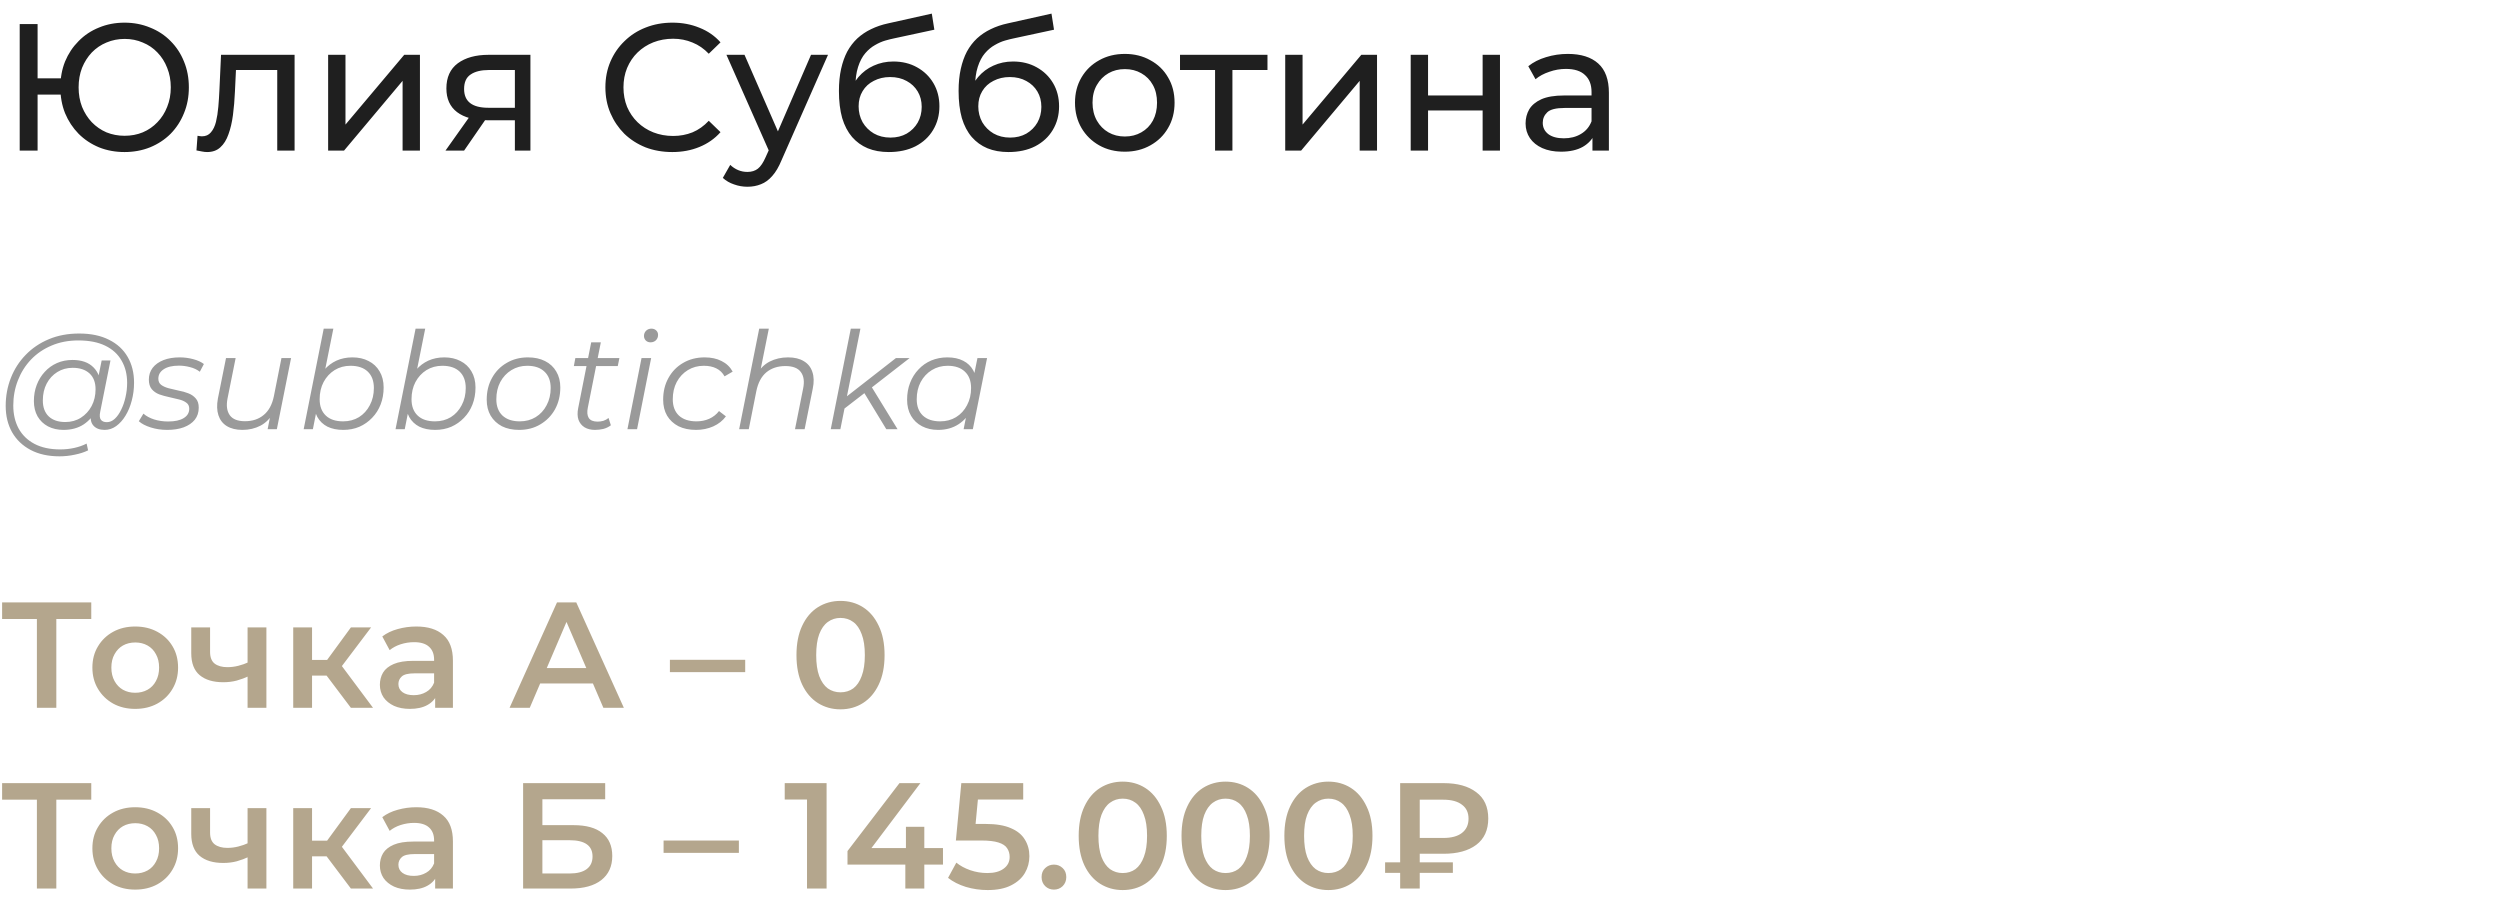
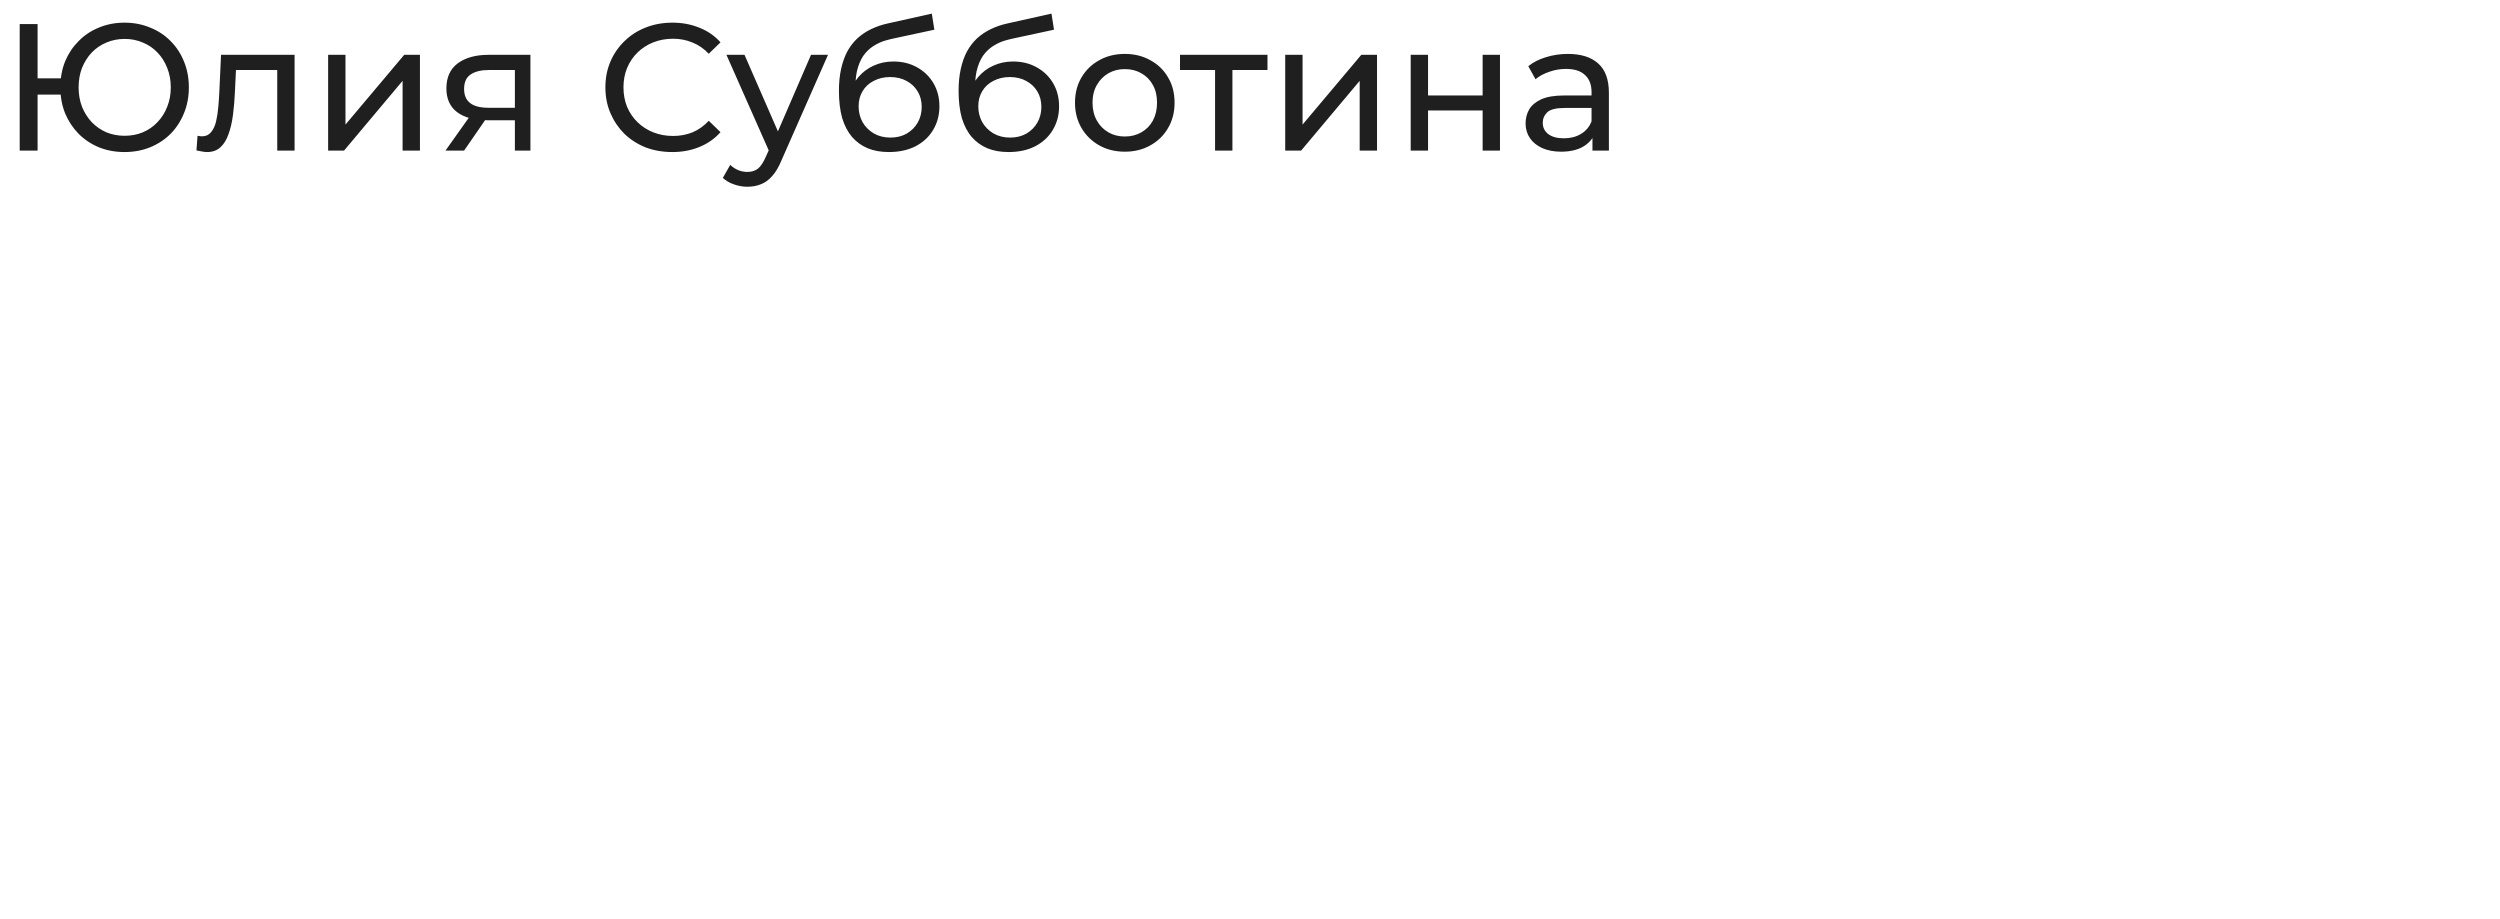
<svg xmlns="http://www.w3.org/2000/svg" width="332" height="122" viewBox="0 0 332 122" fill="none">
  <path d="M2.616 20V3.2H4.992V10.4H9.336V12.56H4.992V20H2.616ZM16.536 20.192C15.32 20.192 14.192 19.984 13.152 19.568C12.112 19.136 11.208 18.536 10.44 17.768C9.672 16.984 9.072 16.072 8.64 15.032C8.224 13.992 8.016 12.848 8.016 11.6C8.016 10.352 8.224 9.208 8.64 8.168C9.072 7.128 9.672 6.224 10.44 5.456C11.208 4.672 12.112 4.072 13.152 3.656C14.192 3.224 15.32 3.008 16.536 3.008C17.752 3.008 18.88 3.224 19.92 3.656C20.976 4.072 21.888 4.672 22.656 5.456C23.424 6.224 24.016 7.128 24.432 8.168C24.864 9.208 25.08 10.352 25.08 11.6C25.08 12.848 24.864 13.992 24.432 15.032C24.016 16.072 23.424 16.984 22.656 17.768C21.888 18.536 20.976 19.136 19.92 19.568C18.88 19.984 17.752 20.192 16.536 20.192ZM16.536 18.032C17.416 18.032 18.224 17.88 18.96 17.576C19.712 17.256 20.36 16.808 20.904 16.232C21.464 15.656 21.896 14.976 22.2 14.192C22.52 13.408 22.68 12.544 22.68 11.6C22.68 10.656 22.52 9.792 22.2 9.008C21.896 8.224 21.464 7.544 20.904 6.968C20.36 6.392 19.712 5.952 18.96 5.648C18.224 5.328 17.424 5.168 16.56 5.168C15.696 5.168 14.888 5.328 14.136 5.648C13.4 5.952 12.752 6.392 12.192 6.968C11.648 7.544 11.216 8.224 10.896 9.008C10.592 9.792 10.44 10.656 10.44 11.6C10.44 12.544 10.592 13.408 10.896 14.192C11.216 14.976 11.648 15.656 12.192 16.232C12.752 16.808 13.4 17.256 14.136 17.576C14.888 17.88 15.688 18.032 16.536 18.032ZM26.089 19.976L26.233 18.032C26.345 18.048 26.449 18.064 26.545 18.08C26.641 18.096 26.729 18.104 26.809 18.104C27.321 18.104 27.721 17.928 28.009 17.576C28.313 17.224 28.537 16.76 28.681 16.184C28.825 15.592 28.929 14.928 28.993 14.192C29.057 13.456 29.105 12.72 29.137 11.984L29.353 7.28H39.121V20H36.817V8.624L37.369 9.296H30.841L31.369 8.6L31.201 12.128C31.153 13.248 31.065 14.296 30.937 15.272C30.809 16.248 30.609 17.104 30.337 17.84C30.081 18.576 29.721 19.152 29.257 19.568C28.809 19.984 28.225 20.192 27.505 20.192C27.297 20.192 27.073 20.168 26.833 20.12C26.609 20.088 26.361 20.04 26.089 19.976ZM43.576 20V7.28H45.88V16.544L53.68 7.28H55.768V20H53.464V10.736L45.688 20H43.576ZM68.376 20V15.536L68.736 15.968H64.68C62.984 15.968 61.656 15.608 60.696 14.888C59.752 14.168 59.28 13.12 59.28 11.744C59.28 10.272 59.784 9.16 60.792 8.408C61.816 7.656 63.176 7.28 64.872 7.28H70.44V20H68.376ZM59.16 20L62.616 15.128H64.992L61.632 20H59.16ZM68.376 14.816V8.648L68.736 9.296H64.944C63.888 9.296 63.072 9.496 62.496 9.896C61.92 10.28 61.632 10.92 61.632 11.816C61.632 13.48 62.704 14.312 64.848 14.312H68.736L68.376 14.816ZM89.276 20.192C87.996 20.192 86.812 19.984 85.724 19.568C84.652 19.136 83.716 18.536 82.916 17.768C82.132 16.984 81.516 16.072 81.068 15.032C80.62 13.992 80.396 12.848 80.396 11.6C80.396 10.352 80.62 9.208 81.068 8.168C81.516 7.128 82.14 6.224 82.94 5.456C83.74 4.672 84.676 4.072 85.748 3.656C86.836 3.224 88.02 3.008 89.3 3.008C90.596 3.008 91.788 3.232 92.876 3.68C93.98 4.112 94.916 4.76 95.684 5.624L94.124 7.136C93.484 6.464 92.764 5.968 91.964 5.648C91.164 5.312 90.308 5.144 89.396 5.144C88.452 5.144 87.572 5.304 86.756 5.624C85.956 5.944 85.26 6.392 84.668 6.968C84.076 7.544 83.612 8.232 83.276 9.032C82.956 9.816 82.796 10.672 82.796 11.6C82.796 12.528 82.956 13.392 83.276 14.192C83.612 14.976 84.076 15.656 84.668 16.232C85.26 16.808 85.956 17.256 86.756 17.576C87.572 17.896 88.452 18.056 89.396 18.056C90.308 18.056 91.164 17.896 91.964 17.576C92.764 17.24 93.484 16.728 94.124 16.04L95.684 17.552C94.916 18.416 93.98 19.072 92.876 19.52C91.788 19.968 90.588 20.192 89.276 20.192ZM99.255 24.8C98.647 24.8 98.055 24.696 97.479 24.488C96.903 24.296 96.407 24.008 95.991 23.624L96.975 21.896C97.295 22.2 97.647 22.432 98.031 22.592C98.415 22.752 98.823 22.832 99.255 22.832C99.815 22.832 100.279 22.688 100.647 22.4C101.015 22.112 101.359 21.6 101.679 20.864L102.471 19.112L102.711 18.824L107.703 7.28H109.959L103.791 21.272C103.423 22.168 103.007 22.872 102.543 23.384C102.095 23.896 101.599 24.256 101.055 24.464C100.511 24.688 99.911 24.8 99.255 24.8ZM102.279 20.408L96.471 7.28H98.871L103.815 18.608L102.279 20.408ZM118.034 20.192C116.978 20.192 116.042 20.024 115.226 19.688C114.426 19.352 113.738 18.856 113.162 18.2C112.586 17.528 112.146 16.688 111.842 15.68C111.554 14.656 111.41 13.456 111.41 12.08C111.41 10.992 111.506 10.016 111.698 9.152C111.89 8.288 112.162 7.52 112.514 6.848C112.882 6.176 113.33 5.592 113.858 5.096C114.402 4.6 115.01 4.192 115.682 3.872C116.37 3.536 117.122 3.28 117.938 3.104L123.746 1.808L124.082 3.944L118.73 5.096C118.41 5.16 118.026 5.256 117.578 5.384C117.13 5.512 116.674 5.712 116.21 5.984C115.746 6.24 115.314 6.6 114.914 7.064C114.514 7.528 114.194 8.136 113.954 8.888C113.714 9.624 113.594 10.536 113.594 11.624C113.594 11.928 113.602 12.16 113.618 12.32C113.634 12.48 113.65 12.64 113.666 12.8C113.698 12.96 113.722 13.2 113.738 13.52L112.778 12.536C113.034 11.656 113.442 10.888 114.002 10.232C114.562 9.576 115.234 9.072 116.018 8.72C116.818 8.352 117.69 8.168 118.634 8.168C119.818 8.168 120.866 8.424 121.778 8.936C122.706 9.448 123.434 10.152 123.962 11.048C124.49 11.944 124.754 12.968 124.754 14.12C124.754 15.288 124.474 16.336 123.914 17.264C123.37 18.176 122.594 18.896 121.586 19.424C120.578 19.936 119.394 20.192 118.034 20.192ZM118.25 18.272C119.066 18.272 119.786 18.096 120.41 17.744C121.034 17.376 121.522 16.888 121.874 16.28C122.226 15.656 122.402 14.96 122.402 14.192C122.402 13.424 122.226 12.744 121.874 12.152C121.522 11.56 121.034 11.096 120.41 10.76C119.786 10.408 119.05 10.232 118.202 10.232C117.402 10.232 116.682 10.4 116.042 10.736C115.402 11.056 114.906 11.512 114.554 12.104C114.202 12.68 114.026 13.352 114.026 14.12C114.026 14.888 114.202 15.592 114.554 16.232C114.922 16.856 115.418 17.352 116.042 17.72C116.682 18.088 117.418 18.272 118.25 18.272ZM133.925 20.192C132.869 20.192 131.933 20.024 131.117 19.688C130.317 19.352 129.629 18.856 129.053 18.2C128.477 17.528 128.037 16.688 127.733 15.68C127.445 14.656 127.301 13.456 127.301 12.08C127.301 10.992 127.397 10.016 127.589 9.152C127.781 8.288 128.053 7.52 128.405 6.848C128.773 6.176 129.221 5.592 129.749 5.096C130.293 4.6 130.901 4.192 131.573 3.872C132.261 3.536 133.013 3.28 133.829 3.104L139.637 1.808L139.973 3.944L134.621 5.096C134.301 5.16 133.917 5.256 133.469 5.384C133.021 5.512 132.565 5.712 132.101 5.984C131.637 6.24 131.205 6.6 130.805 7.064C130.405 7.528 130.085 8.136 129.845 8.888C129.605 9.624 129.485 10.536 129.485 11.624C129.485 11.928 129.493 12.16 129.509 12.32C129.525 12.48 129.541 12.64 129.557 12.8C129.589 12.96 129.613 13.2 129.629 13.52L128.669 12.536C128.925 11.656 129.333 10.888 129.893 10.232C130.453 9.576 131.125 9.072 131.909 8.72C132.709 8.352 133.581 8.168 134.525 8.168C135.709 8.168 136.757 8.424 137.669 8.936C138.597 9.448 139.325 10.152 139.853 11.048C140.381 11.944 140.645 12.968 140.645 14.12C140.645 15.288 140.365 16.336 139.805 17.264C139.261 18.176 138.485 18.896 137.477 19.424C136.469 19.936 135.285 20.192 133.925 20.192ZM134.141 18.272C134.957 18.272 135.677 18.096 136.301 17.744C136.925 17.376 137.413 16.888 137.765 16.28C138.117 15.656 138.293 14.96 138.293 14.192C138.293 13.424 138.117 12.744 137.765 12.152C137.413 11.56 136.925 11.096 136.301 10.76C135.677 10.408 134.941 10.232 134.093 10.232C133.293 10.232 132.573 10.4 131.933 10.736C131.293 11.056 130.797 11.512 130.445 12.104C130.093 12.68 129.917 13.352 129.917 14.12C129.917 14.888 130.093 15.592 130.445 16.232C130.813 16.856 131.309 17.352 131.933 17.72C132.573 18.088 133.309 18.272 134.141 18.272ZM149.383 20.144C148.103 20.144 146.967 19.864 145.975 19.304C144.983 18.744 144.199 17.976 143.623 17C143.047 16.008 142.759 14.888 142.759 13.64C142.759 12.376 143.047 11.256 143.623 10.28C144.199 9.304 144.983 8.544 145.975 8C146.967 7.44 148.103 7.16 149.383 7.16C150.647 7.16 151.775 7.44 152.767 8C153.775 8.544 154.559 9.304 155.119 10.28C155.695 11.24 155.983 12.36 155.983 13.64C155.983 14.904 155.695 16.024 155.119 17C154.559 17.976 153.775 18.744 152.767 19.304C151.775 19.864 150.647 20.144 149.383 20.144ZM149.383 18.128C150.199 18.128 150.927 17.944 151.567 17.576C152.223 17.208 152.735 16.688 153.103 16.016C153.471 15.328 153.655 14.536 153.655 13.64C153.655 12.728 153.471 11.944 153.103 11.288C152.735 10.616 152.223 10.096 151.567 9.728C150.927 9.36 150.199 9.176 149.383 9.176C148.567 9.176 147.839 9.36 147.199 9.728C146.559 10.096 146.047 10.616 145.663 11.288C145.279 11.944 145.087 12.728 145.087 13.64C145.087 14.536 145.279 15.328 145.663 16.016C146.047 16.688 146.559 17.208 147.199 17.576C147.839 17.944 148.567 18.128 149.383 18.128ZM161.361 20V8.696L161.937 9.296H156.705V7.28H168.321V9.296H163.113L163.665 8.696V20H161.361ZM170.677 20V7.28H172.981V16.544L180.781 7.28H182.869V20H180.565V10.736L172.789 20H170.677ZM187.341 20V7.28H189.645V12.68H196.893V7.28H199.197V20H196.893V14.672H189.645V20H187.341ZM211.477 20V17.312L211.357 16.808V12.224C211.357 11.248 211.069 10.496 210.493 9.968C209.933 9.424 209.085 9.152 207.949 9.152C207.197 9.152 206.461 9.28 205.741 9.536C205.021 9.776 204.413 10.104 203.917 10.52L202.957 8.792C203.613 8.264 204.397 7.864 205.309 7.592C206.237 7.304 207.205 7.16 208.213 7.16C209.957 7.16 211.301 7.584 212.245 8.432C213.189 9.28 213.661 10.576 213.661 12.32V20H211.477ZM207.301 20.144C206.357 20.144 205.525 19.984 204.805 19.664C204.101 19.344 203.557 18.904 203.173 18.344C202.789 17.768 202.597 17.12 202.597 16.4C202.597 15.712 202.757 15.088 203.077 14.528C203.413 13.968 203.949 13.52 204.685 13.184C205.437 12.848 206.445 12.68 207.709 12.68H211.741V14.336H207.805C206.653 14.336 205.877 14.528 205.477 14.912C205.077 15.296 204.877 15.76 204.877 16.304C204.877 16.928 205.125 17.432 205.621 17.816C206.117 18.184 206.805 18.368 207.685 18.368C208.549 18.368 209.301 18.176 209.941 17.792C210.597 17.408 211.069 16.848 211.357 16.112L211.813 17.696C211.509 18.448 210.973 19.048 210.205 19.496C209.437 19.928 208.469 20.144 207.301 20.144Z" fill="#1F1F1F" />
-   <path d="M7.902 60.6C6.414 60.6 5.136 60.318 4.068 59.754C3 59.19 2.178 58.404 1.602 57.396C1.038 56.388 0.756 55.224 0.756 53.904C0.756 52.596 0.984 51.36 1.44 50.196C1.896 49.032 2.55 48.012 3.402 47.136C4.254 46.248 5.28 45.552 6.48 45.048C7.68 44.544 9.024 44.292 10.512 44.292C12.072 44.292 13.392 44.568 14.472 45.12C15.564 45.66 16.392 46.422 16.956 47.406C17.52 48.378 17.802 49.518 17.802 50.826C17.802 51.654 17.7 52.446 17.496 53.202C17.304 53.946 17.028 54.612 16.668 55.2C16.32 55.776 15.906 56.238 15.426 56.586C14.958 56.922 14.448 57.09 13.896 57.09C13.236 57.09 12.738 56.898 12.402 56.514C12.066 56.13 11.97 55.614 12.114 54.966L12.384 53.67L12.816 52.518L12.942 50.628L13.5 47.874H14.67L13.302 54.714C13.206 55.194 13.242 55.542 13.41 55.758C13.578 55.962 13.836 56.064 14.184 56.064C14.568 56.064 14.922 55.914 15.246 55.614C15.57 55.314 15.852 54.912 16.092 54.408C16.344 53.904 16.536 53.346 16.668 52.734C16.812 52.122 16.884 51.492 16.884 50.844C16.884 49.716 16.638 48.732 16.146 47.892C15.666 47.04 14.946 46.38 13.986 45.912C13.026 45.444 11.832 45.21 10.404 45.21C9.096 45.21 7.908 45.438 6.84 45.894C5.784 46.338 4.878 46.956 4.122 47.748C3.366 48.54 2.784 49.464 2.376 50.52C1.968 51.564 1.764 52.674 1.764 53.85C1.764 55.002 1.998 56.016 2.466 56.892C2.946 57.768 3.648 58.452 4.572 58.944C5.508 59.436 6.648 59.682 7.992 59.682C8.64 59.682 9.264 59.616 9.864 59.484C10.464 59.352 11.01 59.16 11.502 58.908L11.7 59.808C11.184 60.06 10.59 60.252 9.918 60.384C9.258 60.528 8.586 60.6 7.902 60.6ZM8.424 57.09C7.656 57.09 6.972 56.934 6.372 56.622C5.784 56.31 5.322 55.866 4.986 55.29C4.662 54.714 4.5 54.036 4.5 53.256C4.5 52.488 4.626 51.774 4.878 51.114C5.13 50.454 5.484 49.878 5.94 49.386C6.396 48.882 6.936 48.492 7.56 48.216C8.184 47.94 8.874 47.802 9.63 47.802C10.842 47.802 11.772 48.132 12.42 48.792C13.068 49.44 13.398 50.364 13.41 51.564C13.422 52.584 13.23 53.514 12.834 54.354C12.438 55.182 11.868 55.848 11.124 56.352C10.38 56.844 9.48 57.09 8.424 57.09ZM8.676 56.046C9.456 56.046 10.146 55.854 10.746 55.47C11.346 55.086 11.82 54.57 12.168 53.922C12.516 53.262 12.69 52.518 12.69 51.69C12.69 50.778 12.42 50.076 11.88 49.584C11.34 49.092 10.596 48.846 9.648 48.846C8.892 48.846 8.214 49.032 7.614 49.404C7.014 49.776 6.54 50.292 6.192 50.952C5.856 51.6 5.688 52.344 5.688 53.184C5.688 54.096 5.952 54.804 6.48 55.308C7.008 55.8 7.74 56.046 8.676 56.046ZM22.198 57.09C21.43 57.09 20.704 56.982 20.02 56.766C19.336 56.55 18.808 56.274 18.436 55.938L19.048 54.93C19.408 55.254 19.882 55.512 20.47 55.704C21.058 55.884 21.676 55.974 22.324 55.974C23.224 55.974 23.914 55.824 24.394 55.524C24.886 55.224 25.132 54.81 25.132 54.282C25.132 53.922 25 53.652 24.736 53.472C24.484 53.28 24.154 53.136 23.746 53.04C23.338 52.932 22.906 52.83 22.45 52.734C21.994 52.638 21.562 52.518 21.154 52.374C20.746 52.218 20.41 51.984 20.146 51.672C19.894 51.36 19.768 50.94 19.768 50.412C19.768 49.812 19.936 49.29 20.272 48.846C20.62 48.402 21.1 48.06 21.712 47.82C22.324 47.58 23.044 47.46 23.872 47.46C24.472 47.46 25.066 47.538 25.654 47.694C26.242 47.85 26.716 48.066 27.076 48.342L26.536 49.368C26.164 49.08 25.732 48.876 25.24 48.756C24.748 48.624 24.256 48.558 23.764 48.558C22.888 48.558 22.21 48.72 21.73 49.044C21.262 49.356 21.028 49.77 21.028 50.286C21.028 50.646 21.154 50.922 21.406 51.114C21.67 51.306 22.006 51.456 22.414 51.564C22.822 51.672 23.254 51.774 23.71 51.87C24.178 51.954 24.61 52.074 25.006 52.23C25.414 52.386 25.744 52.614 25.996 52.914C26.26 53.202 26.392 53.61 26.392 54.138C26.392 54.762 26.218 55.296 25.87 55.74C25.522 56.172 25.03 56.508 24.394 56.748C23.77 56.976 23.038 57.09 22.198 57.09ZM32.193 57.09C31.365 57.09 30.675 56.922 30.123 56.586C29.583 56.25 29.211 55.77 29.007 55.146C28.803 54.522 28.779 53.784 28.935 52.932L30.015 47.55H31.293L30.213 52.932C30.033 53.868 30.135 54.606 30.519 55.146C30.903 55.674 31.575 55.938 32.535 55.938C33.531 55.938 34.359 55.662 35.019 55.11C35.691 54.558 36.141 53.73 36.369 52.626L37.377 47.55H38.655L36.765 57H35.541L36.081 54.282L36.351 54.732C35.907 55.548 35.319 56.148 34.587 56.532C33.867 56.904 33.069 57.09 32.193 57.09ZM40.327 57L42.99 43.644H44.269L42.937 50.286L42.361 52.158L42.145 53.994L41.55 57H40.327ZM45.583 57.09C44.767 57.09 44.065 56.946 43.477 56.658C42.901 56.358 42.456 55.932 42.145 55.38C41.844 54.816 41.688 54.138 41.676 53.346C41.676 52.482 41.797 51.69 42.036 50.97C42.276 50.25 42.618 49.632 43.062 49.116C43.519 48.588 44.059 48.18 44.682 47.892C45.319 47.604 46.026 47.46 46.806 47.46C47.623 47.46 48.337 47.622 48.949 47.946C49.572 48.258 50.059 48.714 50.407 49.314C50.767 49.914 50.947 50.628 50.947 51.456C50.947 52.272 50.815 53.022 50.55 53.706C50.286 54.39 49.908 54.984 49.416 55.488C48.937 55.992 48.373 56.388 47.724 56.676C47.077 56.952 46.362 57.09 45.583 57.09ZM45.565 55.956C46.356 55.956 47.059 55.77 47.67 55.398C48.282 55.014 48.763 54.486 49.111 53.814C49.471 53.142 49.651 52.38 49.651 51.528C49.651 50.592 49.38 49.866 48.84 49.35C48.3 48.834 47.532 48.576 46.536 48.576C45.757 48.576 45.054 48.768 44.431 49.152C43.819 49.536 43.333 50.064 42.972 50.736C42.624 51.396 42.45 52.158 42.45 53.022C42.45 53.946 42.721 54.666 43.261 55.182C43.8 55.698 44.569 55.956 45.565 55.956ZM52.526 57L55.19 43.644H56.468L55.136 50.286L54.56 52.158L54.344 53.994L53.75 57H52.526ZM57.782 57.09C56.966 57.09 56.264 56.946 55.676 56.658C55.1 56.358 54.656 55.932 54.344 55.38C54.044 54.816 53.888 54.138 53.876 53.346C53.876 52.482 53.996 51.69 54.236 50.97C54.476 50.25 54.818 49.632 55.262 49.116C55.718 48.588 56.258 48.18 56.882 47.892C57.518 47.604 58.226 47.46 59.006 47.46C59.822 47.46 60.536 47.622 61.148 47.946C61.772 48.258 62.258 48.714 62.606 49.314C62.966 49.914 63.146 50.628 63.146 51.456C63.146 52.272 63.014 53.022 62.75 53.706C62.486 54.39 62.108 54.984 61.616 55.488C61.136 55.992 60.572 56.388 59.924 56.676C59.276 56.952 58.562 57.09 57.782 57.09ZM57.764 55.956C58.556 55.956 59.258 55.77 59.87 55.398C60.482 55.014 60.962 54.486 61.31 53.814C61.67 53.142 61.85 52.38 61.85 51.528C61.85 50.592 61.58 49.866 61.04 49.35C60.5 48.834 59.732 48.576 58.736 48.576C57.956 48.576 57.254 48.768 56.63 49.152C56.018 49.536 55.532 50.064 55.172 50.736C54.824 51.396 54.65 52.158 54.65 53.022C54.65 53.946 54.92 54.666 55.46 55.182C56 55.698 56.768 55.956 57.764 55.956ZM68.937 57.09C68.061 57.09 67.299 56.928 66.651 56.604C66.015 56.268 65.517 55.8 65.157 55.2C64.809 54.6 64.635 53.892 64.635 53.076C64.635 51.996 64.869 51.036 65.337 50.196C65.805 49.344 66.453 48.678 67.281 48.198C68.109 47.706 69.051 47.46 70.107 47.46C70.983 47.46 71.739 47.622 72.375 47.946C73.023 48.27 73.521 48.732 73.869 49.332C74.229 49.932 74.409 50.64 74.409 51.456C74.409 52.536 74.175 53.502 73.707 54.354C73.239 55.194 72.591 55.86 71.763 56.352C70.947 56.844 70.005 57.09 68.937 57.09ZM69.027 55.956C69.819 55.956 70.521 55.77 71.133 55.398C71.757 55.014 72.243 54.486 72.591 53.814C72.951 53.142 73.131 52.38 73.131 51.528C73.131 50.592 72.855 49.866 72.303 49.35C71.763 48.834 71.001 48.576 70.017 48.576C69.237 48.576 68.535 48.768 67.911 49.152C67.287 49.536 66.795 50.064 66.435 50.736C66.087 51.396 65.913 52.158 65.913 53.022C65.913 53.946 66.183 54.666 66.723 55.182C67.275 55.698 68.043 55.956 69.027 55.956ZM79.016 57.09C78.476 57.09 78.014 56.976 77.63 56.748C77.246 56.508 76.976 56.172 76.82 55.74C76.676 55.308 76.664 54.792 76.784 54.192L78.512 45.462H79.79L78.062 54.138C77.942 54.726 77.984 55.182 78.188 55.506C78.404 55.83 78.794 55.992 79.358 55.992C79.622 55.992 79.88 55.956 80.132 55.884C80.384 55.8 80.612 55.674 80.816 55.506L81.122 56.478C80.822 56.706 80.486 56.868 80.114 56.964C79.742 57.048 79.376 57.09 79.016 57.09ZM76.208 48.612L76.406 47.55H82.256L82.04 48.612H76.208ZM83.323 57L85.195 47.55H86.473L84.601 57H83.323ZM86.383 45.462C86.131 45.462 85.921 45.378 85.753 45.21C85.597 45.042 85.519 44.844 85.519 44.616C85.519 44.352 85.609 44.124 85.789 43.932C85.981 43.74 86.221 43.644 86.509 43.644C86.761 43.644 86.971 43.722 87.139 43.878C87.307 44.034 87.391 44.232 87.391 44.472C87.391 44.76 87.295 45 87.103 45.192C86.911 45.372 86.671 45.462 86.383 45.462ZM92.441 57.09C91.54 57.09 90.76 56.928 90.1 56.604C89.453 56.268 88.948 55.8 88.588 55.2C88.24 54.6 88.067 53.892 88.067 53.076C88.067 51.996 88.3 51.036 88.769 50.196C89.237 49.344 89.885 48.678 90.713 48.198C91.552 47.706 92.507 47.46 93.575 47.46C94.451 47.46 95.201 47.622 95.825 47.946C96.46 48.258 96.953 48.726 97.3 49.35L96.221 49.98C95.957 49.5 95.591 49.146 95.123 48.918C94.666 48.69 94.115 48.576 93.466 48.576C92.674 48.576 91.966 48.768 91.343 49.152C90.719 49.536 90.227 50.064 89.867 50.736C89.519 51.396 89.344 52.158 89.344 53.022C89.344 53.946 89.615 54.666 90.154 55.182C90.707 55.698 91.487 55.956 92.495 55.956C93.106 55.956 93.671 55.842 94.186 55.614C94.715 55.374 95.147 55.032 95.483 54.588L96.4 55.29C95.993 55.854 95.434 56.298 94.727 56.622C94.019 56.934 93.257 57.09 92.441 57.09ZM104.657 47.46C105.509 47.46 106.205 47.628 106.745 47.964C107.297 48.288 107.675 48.762 107.879 49.386C108.095 50.01 108.113 50.754 107.933 51.618L106.853 57H105.575L106.655 51.6C106.847 50.664 106.745 49.932 106.349 49.404C105.965 48.876 105.281 48.612 104.297 48.612C103.289 48.612 102.449 48.888 101.777 49.44C101.117 49.992 100.673 50.82 100.445 51.924L99.436 57H98.159L100.823 43.644H102.101L100.769 50.268L100.445 49.8C100.901 48.984 101.489 48.39 102.209 48.018C102.941 47.646 103.757 47.46 104.657 47.46ZM111.853 54.48L112.105 52.914L118.981 47.55H120.799L115.633 51.564L114.931 52.104L111.853 54.48ZM110.323 57L112.987 43.644H114.265L111.601 57H110.323ZM117.703 57L114.715 52.086L115.597 51.132L119.197 57H117.703ZM124.585 57.09C123.781 57.09 123.067 56.928 122.443 56.604C121.819 56.28 121.333 55.818 120.985 55.218C120.637 54.618 120.463 53.904 120.463 53.076C120.463 52.272 120.595 51.528 120.859 50.844C121.123 50.16 121.495 49.566 121.975 49.062C122.455 48.546 123.019 48.15 123.667 47.874C124.327 47.598 125.041 47.46 125.809 47.46C126.637 47.46 127.339 47.61 127.915 47.91C128.491 48.198 128.935 48.624 129.247 49.188C129.559 49.74 129.715 50.412 129.715 51.204C129.715 52.344 129.505 53.358 129.085 54.246C128.665 55.134 128.071 55.83 127.303 56.334C126.535 56.838 125.629 57.09 124.585 57.09ZM124.855 55.956C125.647 55.956 126.349 55.77 126.961 55.398C127.585 55.014 128.071 54.486 128.419 53.814C128.779 53.142 128.959 52.38 128.959 51.528C128.959 50.592 128.683 49.866 128.131 49.35C127.591 48.834 126.829 48.576 125.845 48.576C125.065 48.576 124.363 48.768 123.739 49.152C123.115 49.536 122.623 50.064 122.263 50.736C121.915 51.396 121.741 52.158 121.741 53.022C121.741 53.946 122.011 54.666 122.551 55.182C123.103 55.698 123.871 55.956 124.855 55.956ZM127.969 57L128.509 54.282L129.049 52.374L129.229 50.394L129.805 47.55H131.083L129.193 57H127.969Z" fill="#9A9A9A" />
-   <path d="M4.9 94V81.56L5.52 82.2H0.28V80H12.12V82.2H6.88L7.48 81.56V94H4.9ZM17.949 94.14C16.855 94.14 15.882 93.907 15.029 93.44C14.175 92.96 13.502 92.307 13.009 91.48C12.515 90.653 12.269 89.713 12.269 88.66C12.269 87.593 12.515 86.653 13.009 85.84C13.502 85.013 14.175 84.367 15.029 83.9C15.882 83.433 16.855 83.2 17.949 83.2C19.055 83.2 20.035 83.433 20.889 83.9C21.755 84.367 22.429 85.007 22.909 85.82C23.402 86.633 23.649 87.58 23.649 88.66C23.649 89.713 23.402 90.653 22.909 91.48C22.429 92.307 21.755 92.96 20.889 93.44C20.035 93.907 19.055 94.14 17.949 94.14ZM17.949 92C18.562 92 19.109 91.867 19.589 91.6C20.069 91.333 20.442 90.947 20.709 90.44C20.989 89.933 21.129 89.34 21.129 88.66C21.129 87.967 20.989 87.373 20.709 86.88C20.442 86.373 20.069 85.987 19.589 85.72C19.109 85.453 18.569 85.32 17.969 85.32C17.355 85.32 16.809 85.453 16.329 85.72C15.862 85.987 15.489 86.373 15.209 86.88C14.929 87.373 14.789 87.967 14.789 88.66C14.789 89.34 14.929 89.933 15.209 90.44C15.489 90.947 15.862 91.333 16.329 91.6C16.809 91.867 17.349 92 17.949 92ZM33.058 89.78C32.552 90.02 32.012 90.22 31.438 90.38C30.878 90.527 30.285 90.6 29.658 90.6C28.312 90.6 27.265 90.287 26.518 89.66C25.772 89.033 25.398 88.06 25.398 86.74V83.32H27.898V86.58C27.898 87.287 28.098 87.8 28.498 88.12C28.912 88.44 29.478 88.6 30.198 88.6C30.678 88.6 31.158 88.54 31.638 88.42C32.118 88.3 32.592 88.133 33.058 87.92V89.78ZM32.878 94V83.32H35.378V94H32.878ZM46.6 94L42.74 88.88L44.78 87.62L49.54 94H46.6ZM38.94 94V83.32H41.44V94H38.94ZM40.7 89.72V87.64H44.32V89.72H40.7ZM45.02 88.96L42.68 88.68L46.6 83.32H49.28L45.02 88.96ZM57.788 94V91.84L57.648 91.38V87.6C57.648 86.867 57.428 86.3 56.988 85.9C56.548 85.487 55.882 85.28 54.988 85.28C54.388 85.28 53.795 85.373 53.208 85.56C52.635 85.747 52.148 86.007 51.748 86.34L50.768 84.52C51.342 84.08 52.022 83.753 52.808 83.54C53.608 83.313 54.435 83.2 55.288 83.2C56.835 83.2 58.028 83.573 58.868 84.32C59.721 85.053 60.148 86.193 60.148 87.74V94H57.788ZM54.428 94.14C53.628 94.14 52.928 94.007 52.328 93.74C51.728 93.46 51.261 93.08 50.928 92.6C50.608 92.107 50.448 91.553 50.448 90.94C50.448 90.34 50.588 89.8 50.868 89.32C51.161 88.84 51.635 88.46 52.288 88.18C52.941 87.9 53.808 87.76 54.888 87.76H57.988V89.42H55.068C54.215 89.42 53.642 89.56 53.348 89.84C53.055 90.107 52.908 90.44 52.908 90.84C52.908 91.293 53.088 91.653 53.448 91.92C53.808 92.187 54.308 92.32 54.948 92.32C55.562 92.32 56.108 92.18 56.588 91.9C57.081 91.62 57.435 91.207 57.648 90.66L58.068 92.16C57.828 92.787 57.395 93.273 56.768 93.62C56.155 93.967 55.375 94.14 54.428 94.14ZM67.669 94L73.969 80H76.529L82.849 94H80.129L74.709 81.38H75.749L70.349 94H67.669ZM70.569 90.76L71.269 88.72H78.829L79.529 90.76H70.569ZM88.963 89.26V87.62H98.963V89.26H88.963ZM111.611 94.2C110.504 94.2 109.504 93.92 108.611 93.36C107.731 92.8 107.037 91.987 106.531 90.92C106.024 89.84 105.771 88.533 105.771 87C105.771 85.467 106.024 84.167 106.531 83.1C107.037 82.02 107.731 81.2 108.611 80.64C109.504 80.08 110.504 79.8 111.611 79.8C112.731 79.8 113.731 80.08 114.611 80.64C115.491 81.2 116.184 82.02 116.691 83.1C117.211 84.167 117.471 85.467 117.471 87C117.471 88.533 117.211 89.84 116.691 90.92C116.184 91.987 115.491 92.8 114.611 93.36C113.731 93.92 112.731 94.2 111.611 94.2ZM111.611 91.94C112.264 91.94 112.831 91.767 113.311 91.42C113.791 91.06 114.164 90.513 114.431 89.78C114.711 89.047 114.851 88.12 114.851 87C114.851 85.867 114.711 84.94 114.431 84.22C114.164 83.487 113.791 82.947 113.311 82.6C112.831 82.24 112.264 82.06 111.611 82.06C110.984 82.06 110.424 82.24 109.931 82.6C109.451 82.947 109.071 83.487 108.791 84.22C108.524 84.94 108.391 85.867 108.391 87C108.391 88.12 108.524 89.047 108.791 89.78C109.071 90.513 109.451 91.06 109.931 91.42C110.424 91.767 110.984 91.94 111.611 91.94ZM4.9 118V105.56L5.52 106.2H0.28V104H12.12V106.2H6.88L7.48 105.56V118H4.9ZM17.949 118.14C16.855 118.14 15.882 117.907 15.029 117.44C14.175 116.96 13.502 116.307 13.009 115.48C12.515 114.653 12.269 113.713 12.269 112.66C12.269 111.593 12.515 110.653 13.009 109.84C13.502 109.013 14.175 108.367 15.029 107.9C15.882 107.433 16.855 107.2 17.949 107.2C19.055 107.2 20.035 107.433 20.889 107.9C21.755 108.367 22.429 109.007 22.909 109.82C23.402 110.633 23.649 111.58 23.649 112.66C23.649 113.713 23.402 114.653 22.909 115.48C22.429 116.307 21.755 116.96 20.889 117.44C20.035 117.907 19.055 118.14 17.949 118.14ZM17.949 116C18.562 116 19.109 115.867 19.589 115.6C20.069 115.333 20.442 114.947 20.709 114.44C20.989 113.933 21.129 113.34 21.129 112.66C21.129 111.967 20.989 111.373 20.709 110.88C20.442 110.373 20.069 109.987 19.589 109.72C19.109 109.453 18.569 109.32 17.969 109.32C17.355 109.32 16.809 109.453 16.329 109.72C15.862 109.987 15.489 110.373 15.209 110.88C14.929 111.373 14.789 111.967 14.789 112.66C14.789 113.34 14.929 113.933 15.209 114.44C15.489 114.947 15.862 115.333 16.329 115.6C16.809 115.867 17.349 116 17.949 116ZM33.058 113.78C32.552 114.02 32.012 114.22 31.438 114.38C30.878 114.527 30.285 114.6 29.658 114.6C28.312 114.6 27.265 114.287 26.518 113.66C25.772 113.033 25.398 112.06 25.398 110.74V107.32H27.898V110.58C27.898 111.287 28.098 111.8 28.498 112.12C28.912 112.44 29.478 112.6 30.198 112.6C30.678 112.6 31.158 112.54 31.638 112.42C32.118 112.3 32.592 112.133 33.058 111.92V113.78ZM32.878 118V107.32H35.378V118H32.878ZM46.6 118L42.74 112.88L44.78 111.62L49.54 118H46.6ZM38.94 118V107.32H41.44V118H38.94ZM40.7 113.72V111.64H44.32V113.72H40.7ZM45.02 112.96L42.68 112.68L46.6 107.32H49.28L45.02 112.96ZM57.788 118V115.84L57.648 115.38V111.6C57.648 110.867 57.428 110.3 56.988 109.9C56.548 109.487 55.882 109.28 54.988 109.28C54.388 109.28 53.795 109.373 53.208 109.56C52.635 109.747 52.148 110.007 51.748 110.34L50.768 108.52C51.342 108.08 52.022 107.753 52.808 107.54C53.608 107.313 54.435 107.2 55.288 107.2C56.835 107.2 58.028 107.573 58.868 108.32C59.721 109.053 60.148 110.193 60.148 111.74V118H57.788ZM54.428 118.14C53.628 118.14 52.928 118.007 52.328 117.74C51.728 117.46 51.261 117.08 50.928 116.6C50.608 116.107 50.448 115.553 50.448 114.94C50.448 114.34 50.588 113.8 50.868 113.32C51.161 112.84 51.635 112.46 52.288 112.18C52.941 111.9 53.808 111.76 54.888 111.76H57.988V113.42H55.068C54.215 113.42 53.642 113.56 53.348 113.84C53.055 114.107 52.908 114.44 52.908 114.84C52.908 115.293 53.088 115.653 53.448 115.92C53.808 116.187 54.308 116.32 54.948 116.32C55.562 116.32 56.108 116.18 56.588 115.9C57.081 115.62 57.435 115.207 57.648 114.66L58.068 116.16C57.828 116.787 57.395 117.273 56.768 117.62C56.155 117.967 55.375 118.14 54.428 118.14ZM69.469 118V104H80.369V106.14H72.029V109.58H76.169C77.849 109.58 79.122 109.933 79.989 110.64C80.869 111.333 81.309 112.347 81.309 113.68C81.309 115.053 80.822 116.12 79.849 116.88C78.889 117.627 77.529 118 75.769 118H69.469ZM72.029 116H75.629C76.629 116 77.389 115.807 77.909 115.42C78.429 115.033 78.689 114.473 78.689 113.74C78.689 112.3 77.669 111.58 75.629 111.58H72.029V116ZM88.123 113.26V111.62H98.123V113.26H88.123ZM107.171 118V105L108.311 106.18H104.211V104H109.771V118H107.171ZM112.548 114.82V113.02L119.448 104H122.228L115.428 113.02L114.128 112.62H125.228V114.82H112.548ZM120.228 118V114.82L120.308 112.62V109.8H122.748V118H120.228ZM131.162 118.2C130.176 118.2 129.209 118.06 128.262 117.78C127.329 117.487 126.542 117.087 125.902 116.58L127.002 114.56C127.509 114.973 128.122 115.307 128.842 115.56C129.576 115.813 130.336 115.94 131.122 115.94C132.042 115.94 132.762 115.747 133.282 115.36C133.816 114.973 134.082 114.453 134.082 113.8C134.082 113.36 133.969 112.973 133.742 112.64C133.529 112.307 133.142 112.053 132.582 111.88C132.036 111.707 131.282 111.62 130.322 111.62H126.942L127.662 104H135.882V106.18H128.622L129.982 104.94L129.442 110.64L128.082 109.42H130.902C132.289 109.42 133.402 109.607 134.242 109.98C135.096 110.34 135.716 110.847 136.102 111.5C136.502 112.14 136.702 112.873 136.702 113.7C136.702 114.513 136.502 115.26 136.102 115.94C135.702 116.62 135.089 117.167 134.262 117.58C133.449 117.993 132.416 118.2 131.162 118.2ZM139.962 118.14C139.509 118.14 139.122 117.987 138.802 117.68C138.482 117.36 138.322 116.96 138.322 116.48C138.322 115.973 138.482 115.573 138.802 115.28C139.122 114.973 139.509 114.82 139.962 114.82C140.415 114.82 140.802 114.973 141.122 115.28C141.442 115.573 141.602 115.973 141.602 116.48C141.602 116.96 141.442 117.36 141.122 117.68C140.802 117.987 140.415 118.14 139.962 118.14ZM149.09 118.2C147.984 118.2 146.984 117.92 146.09 117.36C145.21 116.8 144.517 115.987 144.01 114.92C143.504 113.84 143.25 112.533 143.25 111C143.25 109.467 143.504 108.167 144.01 107.1C144.517 106.02 145.21 105.2 146.09 104.64C146.984 104.08 147.984 103.8 149.09 103.8C150.21 103.8 151.21 104.08 152.09 104.64C152.97 105.2 153.664 106.02 154.17 107.1C154.69 108.167 154.95 109.467 154.95 111C154.95 112.533 154.69 113.84 154.17 114.92C153.664 115.987 152.97 116.8 152.09 117.36C151.21 117.92 150.21 118.2 149.09 118.2ZM149.09 115.94C149.744 115.94 150.31 115.767 150.79 115.42C151.27 115.06 151.644 114.513 151.91 113.78C152.19 113.047 152.33 112.12 152.33 111C152.33 109.867 152.19 108.94 151.91 108.22C151.644 107.487 151.27 106.947 150.79 106.6C150.31 106.24 149.744 106.06 149.09 106.06C148.464 106.06 147.904 106.24 147.41 106.6C146.93 106.947 146.55 107.487 146.27 108.22C146.004 108.94 145.87 109.867 145.87 111C145.87 112.12 146.004 113.047 146.27 113.78C146.55 114.513 146.93 115.06 147.41 115.42C147.904 115.767 148.464 115.94 149.09 115.94ZM162.747 118.2C161.641 118.2 160.641 117.92 159.747 117.36C158.867 116.8 158.174 115.987 157.667 114.92C157.161 113.84 156.907 112.533 156.907 111C156.907 109.467 157.161 108.167 157.667 107.1C158.174 106.02 158.867 105.2 159.747 104.64C160.641 104.08 161.641 103.8 162.747 103.8C163.867 103.8 164.867 104.08 165.747 104.64C166.627 105.2 167.321 106.02 167.827 107.1C168.347 108.167 168.607 109.467 168.607 111C168.607 112.533 168.347 113.84 167.827 114.92C167.321 115.987 166.627 116.8 165.747 117.36C164.867 117.92 163.867 118.2 162.747 118.2ZM162.747 115.94C163.401 115.94 163.967 115.767 164.447 115.42C164.927 115.06 165.301 114.513 165.567 113.78C165.847 113.047 165.987 112.12 165.987 111C165.987 109.867 165.847 108.94 165.567 108.22C165.301 107.487 164.927 106.947 164.447 106.6C163.967 106.24 163.401 106.06 162.747 106.06C162.121 106.06 161.561 106.24 161.067 106.6C160.587 106.947 160.207 107.487 159.927 108.22C159.661 108.94 159.527 109.867 159.527 111C159.527 112.12 159.661 113.047 159.927 113.78C160.207 114.513 160.587 115.06 161.067 115.42C161.561 115.767 162.121 115.94 162.747 115.94ZM176.404 118.2C175.298 118.2 174.298 117.92 173.404 117.36C172.524 116.8 171.831 115.987 171.324 114.92C170.818 113.84 170.564 112.533 170.564 111C170.564 109.467 170.818 108.167 171.324 107.1C171.831 106.02 172.524 105.2 173.404 104.64C174.298 104.08 175.298 103.8 176.404 103.8C177.524 103.8 178.524 104.08 179.404 104.64C180.284 105.2 180.978 106.02 181.484 107.1C182.004 108.167 182.264 109.467 182.264 111C182.264 112.533 182.004 113.84 181.484 114.92C180.978 115.987 180.284 116.8 179.404 117.36C178.524 117.92 177.524 118.2 176.404 118.2ZM176.404 115.94C177.058 115.94 177.624 115.767 178.104 115.42C178.584 115.06 178.958 114.513 179.224 113.78C179.504 113.047 179.644 112.12 179.644 111C179.644 109.867 179.504 108.94 179.224 108.22C178.958 107.487 178.584 106.947 178.104 106.6C177.624 106.24 177.058 106.06 176.404 106.06C175.778 106.06 175.218 106.24 174.724 106.6C174.244 106.947 173.864 107.487 173.584 108.22C173.318 108.94 173.184 109.867 173.184 111C173.184 112.12 173.318 113.047 173.584 113.78C173.864 114.513 174.244 115.06 174.724 115.42C175.218 115.767 175.778 115.94 176.404 115.94ZM185.941 118V104H191.701C193.541 104 194.988 104.4 196.041 105.2C197.108 105.987 197.641 107.153 197.641 108.7C197.641 110.233 197.108 111.4 196.041 112.2C194.988 112.987 193.541 113.38 191.701 113.38H187.381L188.541 112.18V118H185.941ZM188.541 112.46L187.381 111.28H191.681C192.748 111.28 193.568 111.06 194.141 110.62C194.728 110.167 195.021 109.533 195.021 108.72C195.021 107.907 194.728 107.287 194.141 106.86C193.568 106.42 192.748 106.2 191.681 106.2H187.381L188.541 104.92V112.46ZM183.941 115.92V114.52H192.941V115.92H183.941Z" fill="#B4A68D" />
</svg>